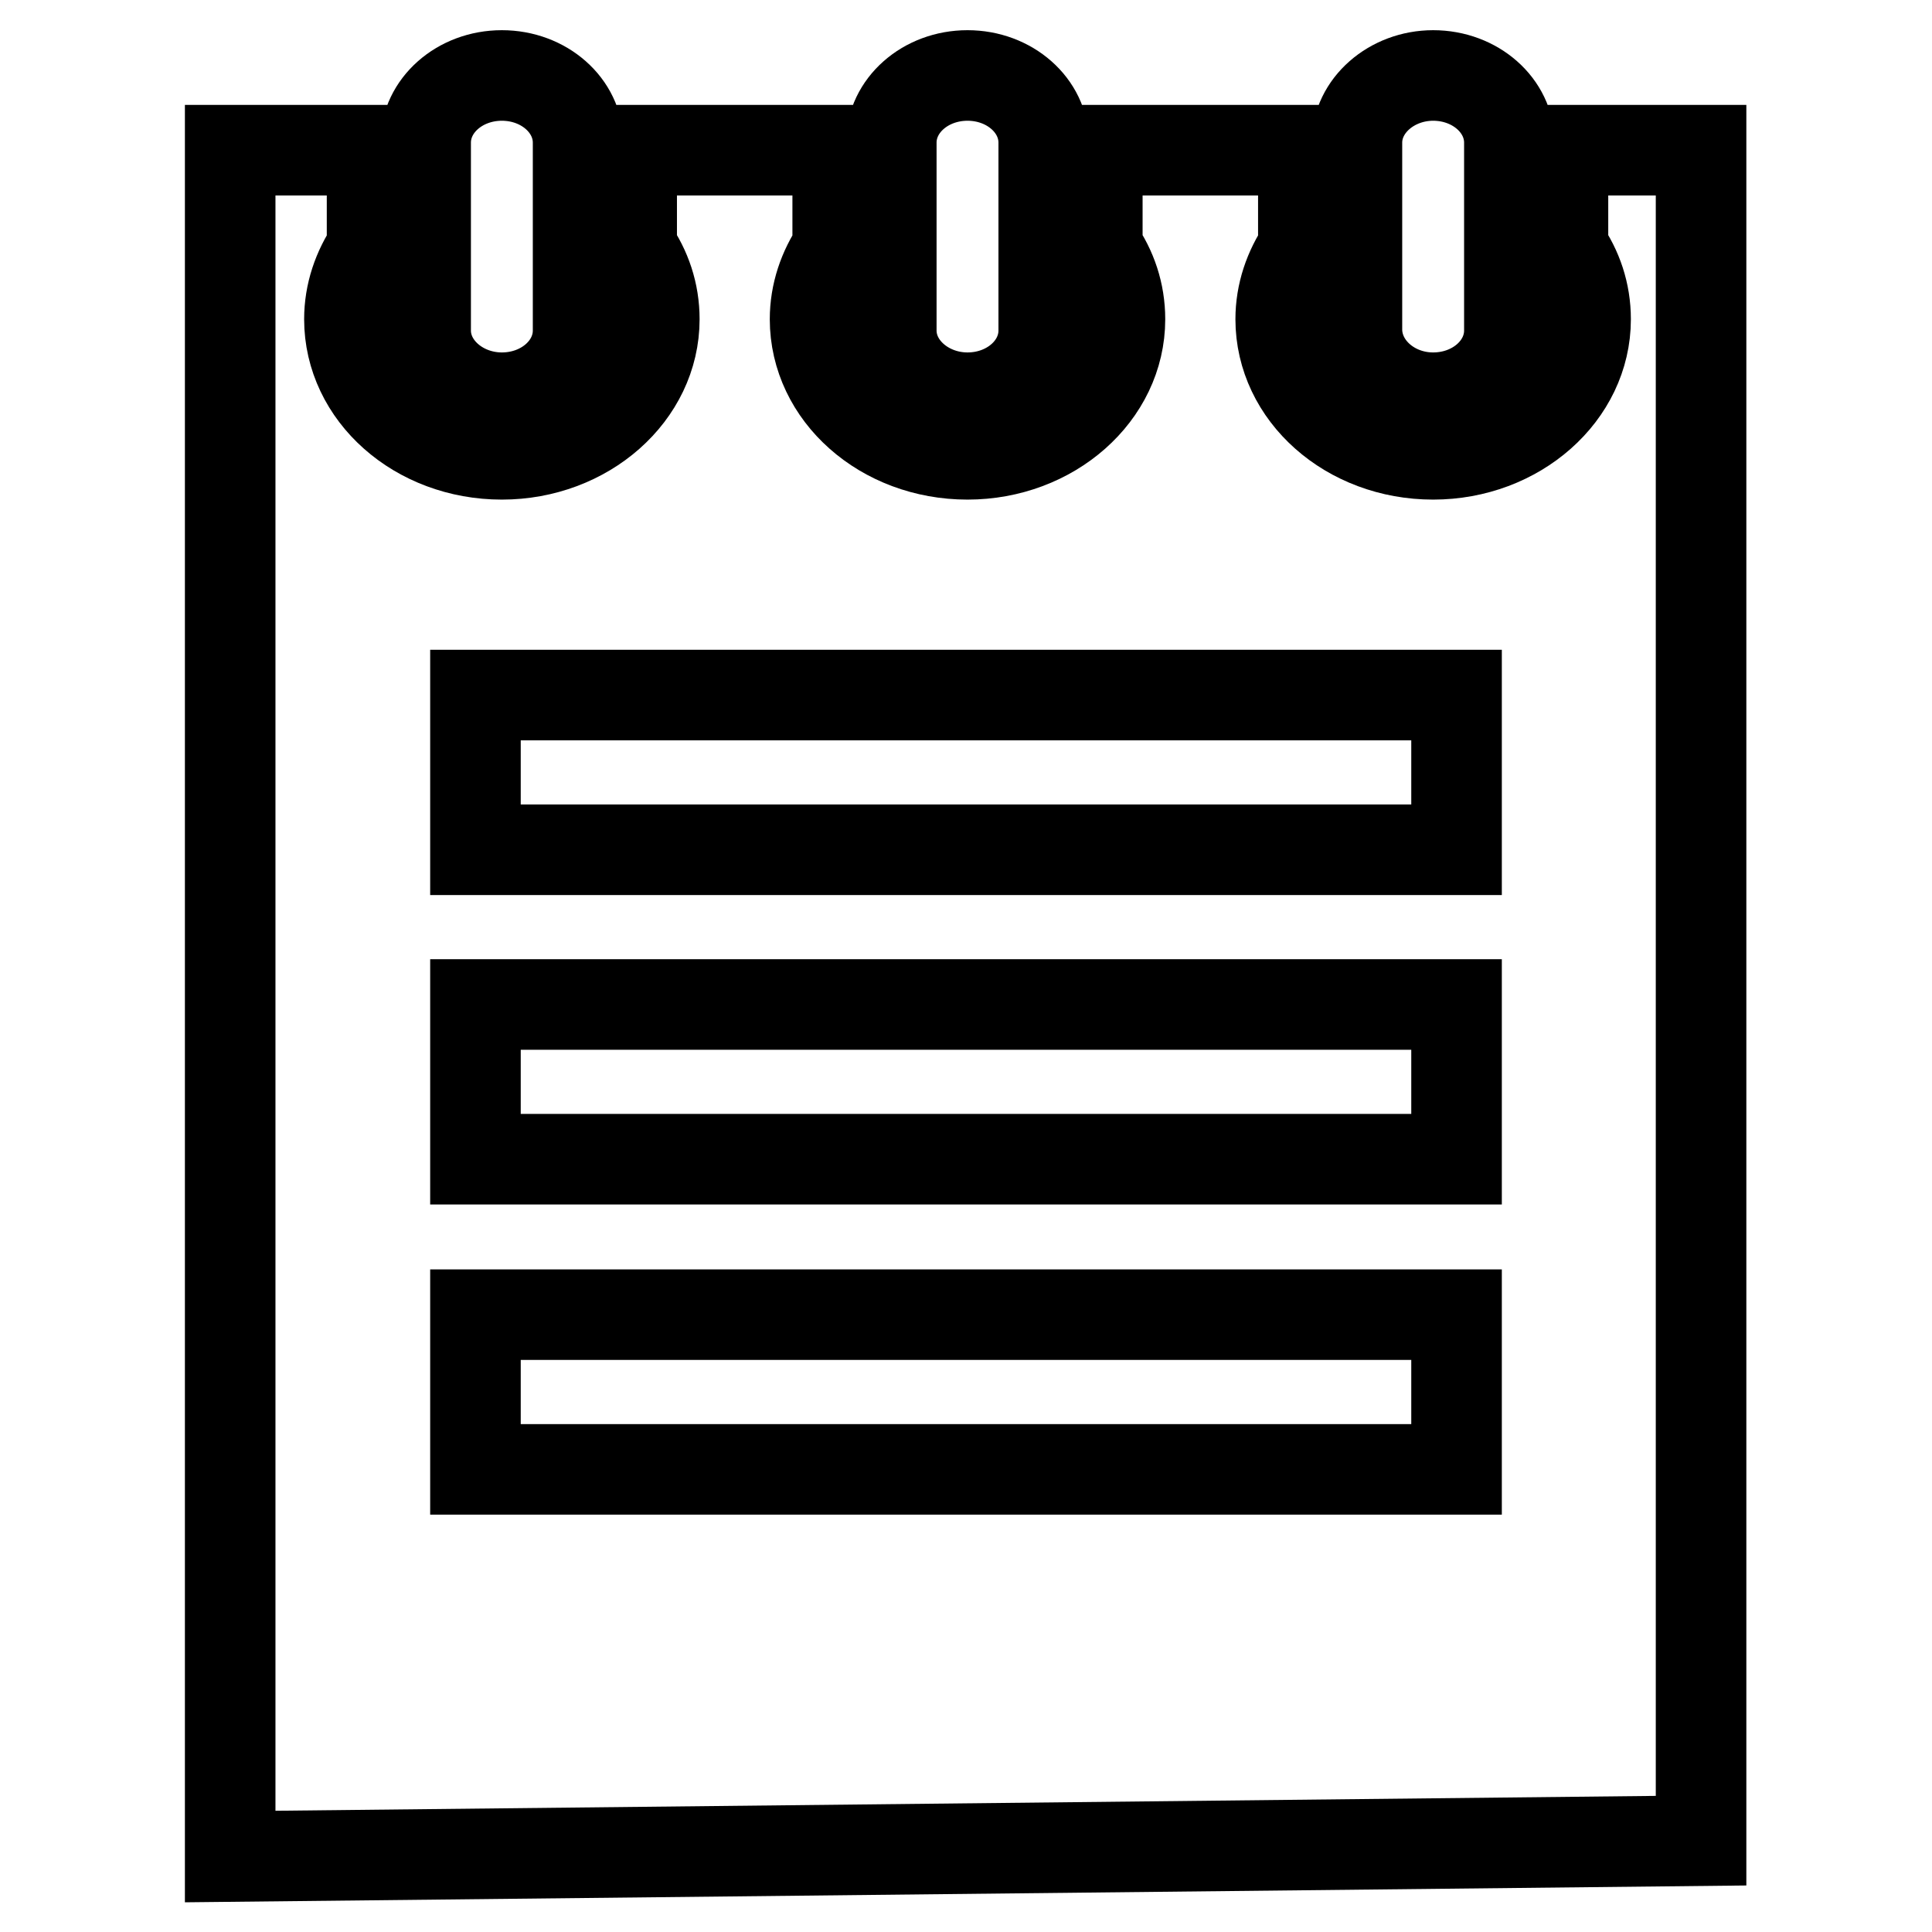
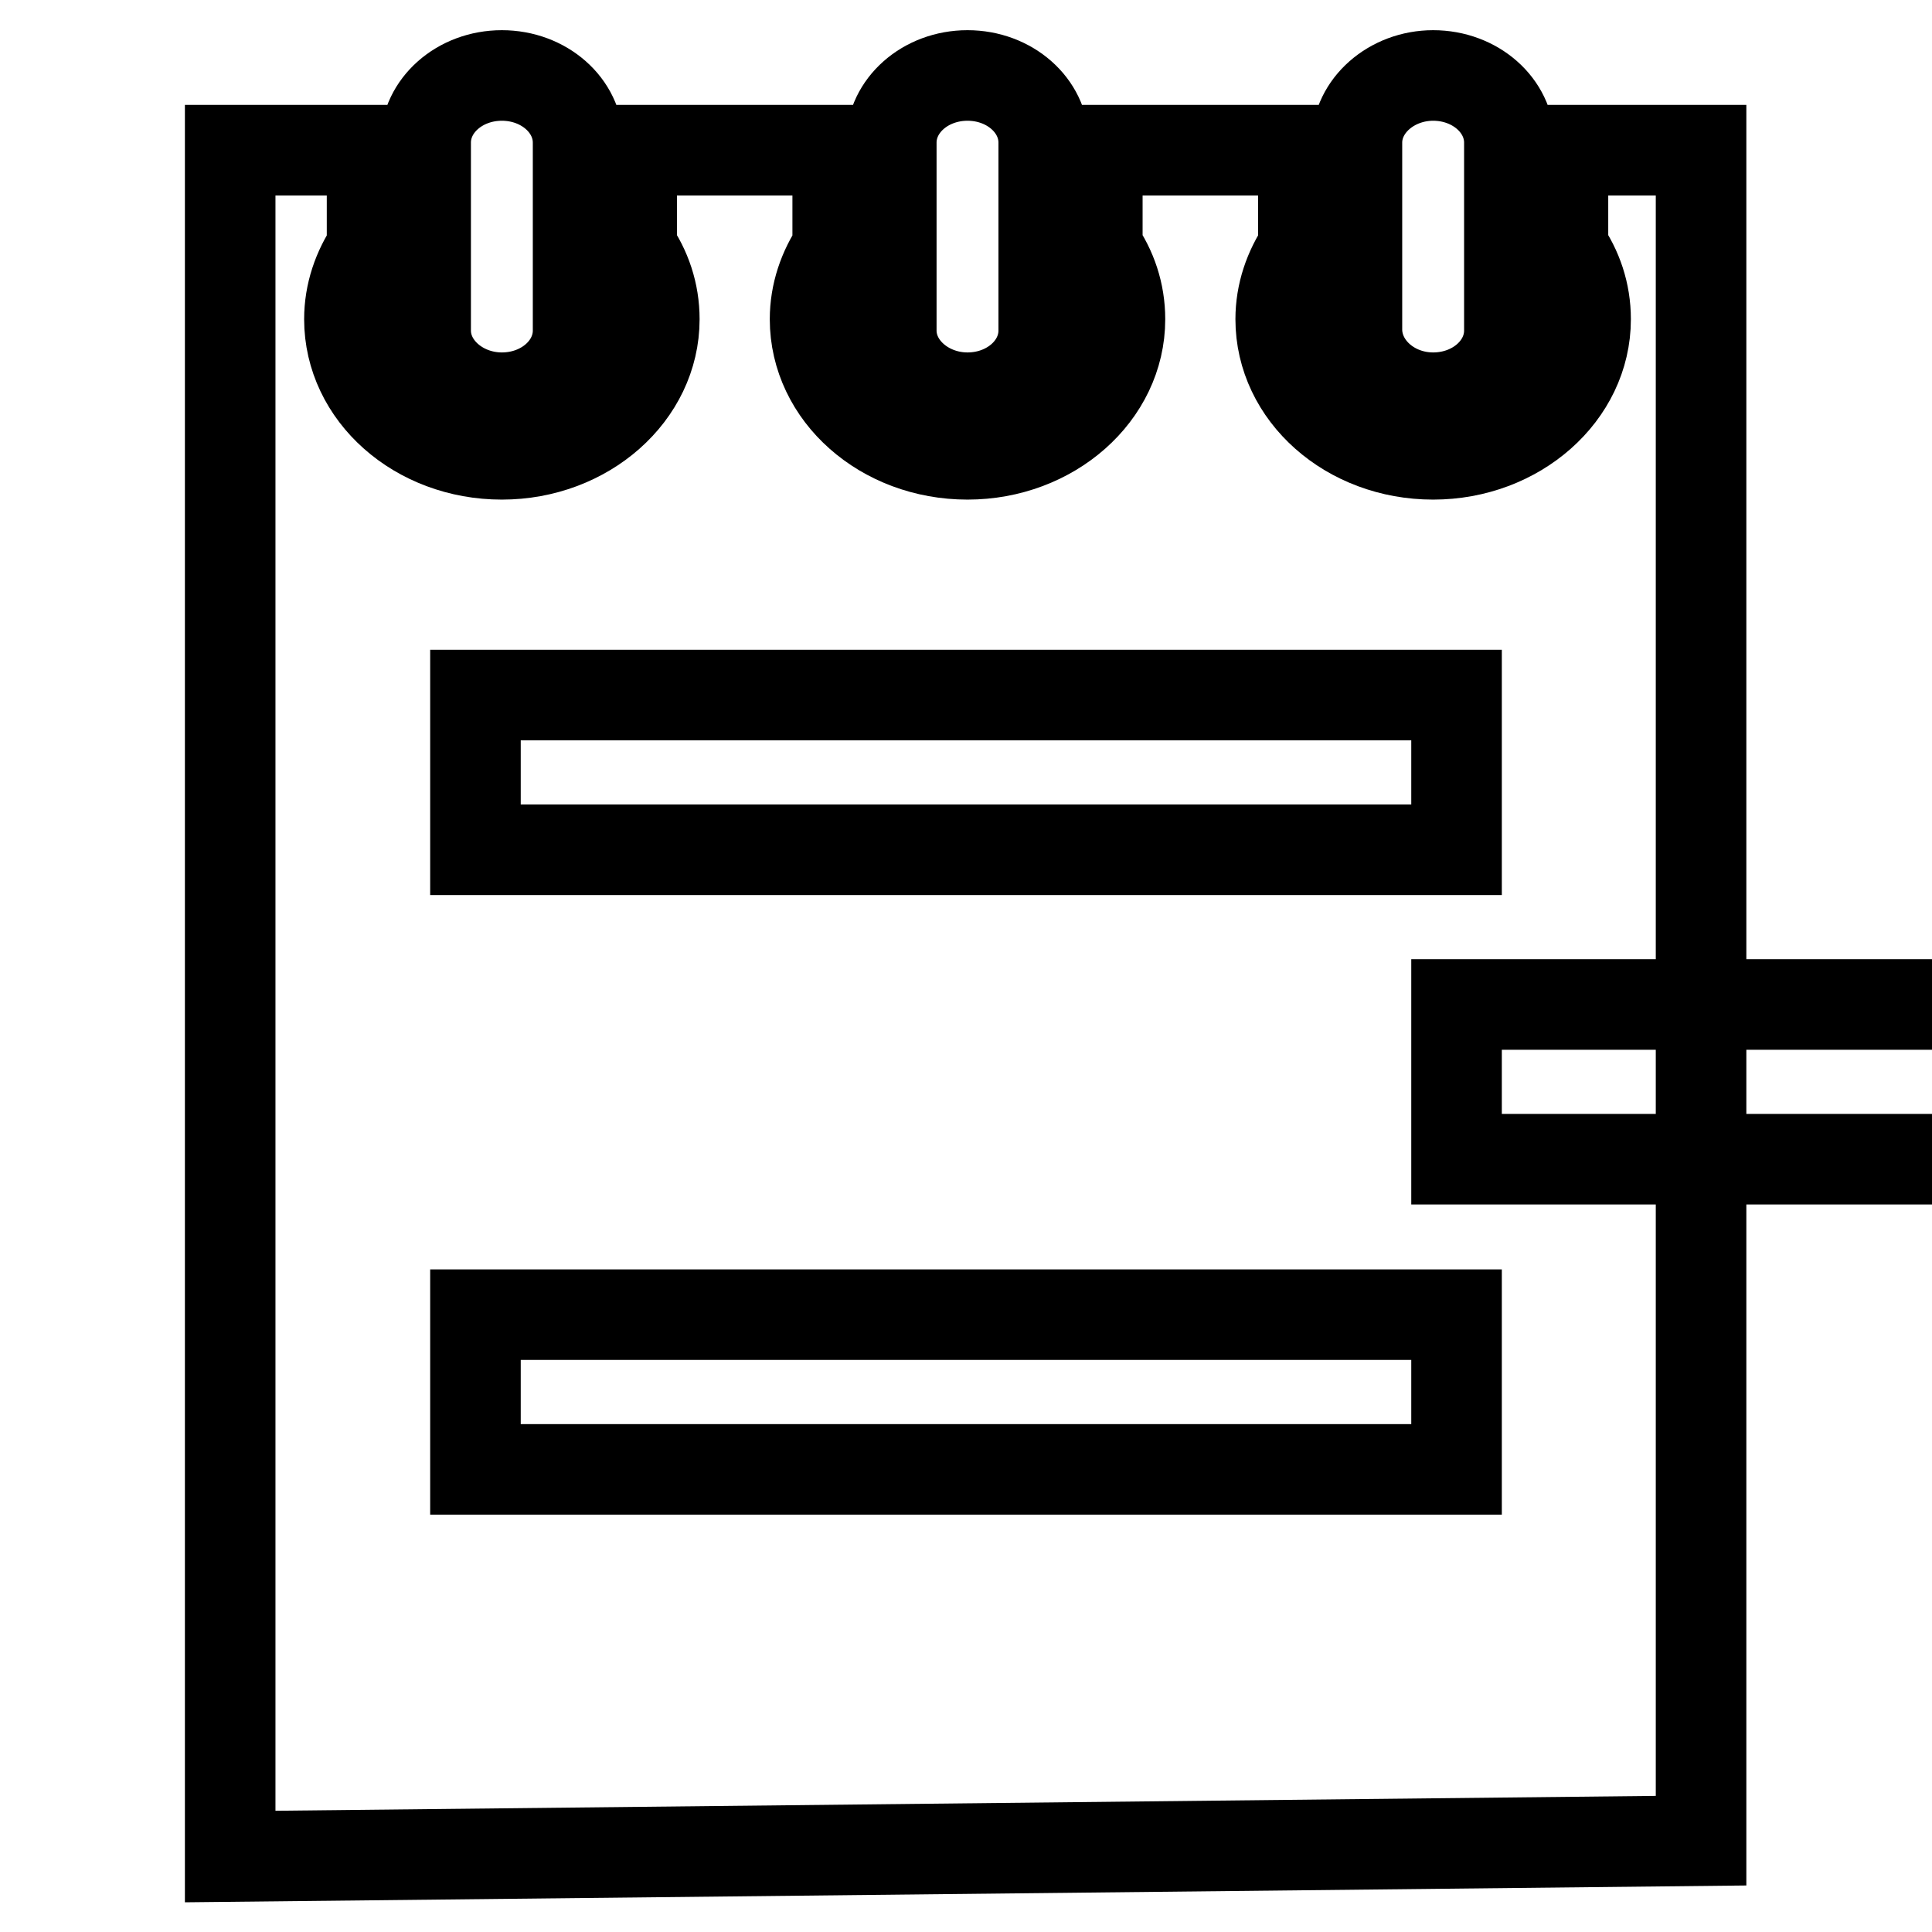
<svg xmlns="http://www.w3.org/2000/svg" version="1.1" x="0px" y="0px" viewBox="0 0 256 256" enable-background="new 0 0 256 256" xml:space="preserve">
  <g>
-     <path stroke-width="12" fill-opacity="0" stroke="#000000" d="M66.5,52.7c5.6,0,10.1-4,10.1-8.9V18.9c0-4.9-4.5-8.9-10.1-8.9c-5.6,0-10.1,4-10.1,8.9v24.9 C56.4,48.7,61,52.7,66.5,52.7L66.5,52.7z M128.2,52.7c5.6,0,10.1-4,10.1-8.9V18.9c0-4.9-4.5-8.9-10.1-8.9c-5.6,0-10.1,4-10.1,8.9 v24.9C118.1,48.7,122.7,52.7,128.2,52.7L128.2,52.7z M207.1,19.9v13c1.9,2.7,3,5.9,3,9.4c0,9.9-9.1,17.9-20.2,17.9 c-11.2,0-20.2-8-20.2-17.9c0-3.4,1.1-6.6,3-9.4v-13h-27.3v13c1.9,2.7,3,5.9,3,9.4c0,9.9-9.1,17.9-20.2,17.9 c-11.2,0-20.2-8-20.2-17.9c0-3.4,1.1-6.6,3-9.4v-13H83.7v13c1.9,2.7,3,5.9,3,9.4c0,9.9-9.1,17.9-20.2,17.9 c-11.2,0-20.2-8-20.2-17.9c0-3.4,1.1-6.6,3-9.4v-13H30.5V246l194.9-2.1V19.9H207.1L207.1,19.9z M193,194.7H63v-20.5h130V194.7 L193,194.7z M193,153.6H63v-20.5h130V153.6L193,153.6z M193,112.6H63V92.1h130V112.6L193,112.6z M189.9,52.7c5.6,0,10.1-4,10.1-8.9 V18.9c0-4.9-4.5-8.9-10.1-8.9c-5.5,0-10.1,4-10.1,8.9v24.9C179.9,48.7,184.4,52.7,189.9,52.7L189.9,52.7z" />
+     <path stroke-width="12" fill-opacity="0" stroke="#000000" d="M66.5,52.7c5.6,0,10.1-4,10.1-8.9V18.9c0-4.9-4.5-8.9-10.1-8.9c-5.6,0-10.1,4-10.1,8.9v24.9 C56.4,48.7,61,52.7,66.5,52.7L66.5,52.7z M128.2,52.7c5.6,0,10.1-4,10.1-8.9V18.9c0-4.9-4.5-8.9-10.1-8.9c-5.6,0-10.1,4-10.1,8.9 v24.9C118.1,48.7,122.7,52.7,128.2,52.7L128.2,52.7z M207.1,19.9v13c1.9,2.7,3,5.9,3,9.4c0,9.9-9.1,17.9-20.2,17.9 c-11.2,0-20.2-8-20.2-17.9c0-3.4,1.1-6.6,3-9.4v-13h-27.3v13c1.9,2.7,3,5.9,3,9.4c0,9.9-9.1,17.9-20.2,17.9 c-11.2,0-20.2-8-20.2-17.9c0-3.4,1.1-6.6,3-9.4v-13H83.7v13c1.9,2.7,3,5.9,3,9.4c0,9.9-9.1,17.9-20.2,17.9 c-11.2,0-20.2-8-20.2-17.9c0-3.4,1.1-6.6,3-9.4v-13H30.5V246l194.9-2.1V19.9H207.1L207.1,19.9z M193,194.7H63v-20.5h130V194.7 L193,194.7z M193,153.6v-20.5h130V153.6L193,153.6z M193,112.6H63V92.1h130V112.6L193,112.6z M189.9,52.7c5.6,0,10.1-4,10.1-8.9 V18.9c0-4.9-4.5-8.9-10.1-8.9c-5.5,0-10.1,4-10.1,8.9v24.9C179.9,48.7,184.4,52.7,189.9,52.7L189.9,52.7z" />
  </g>
</svg>